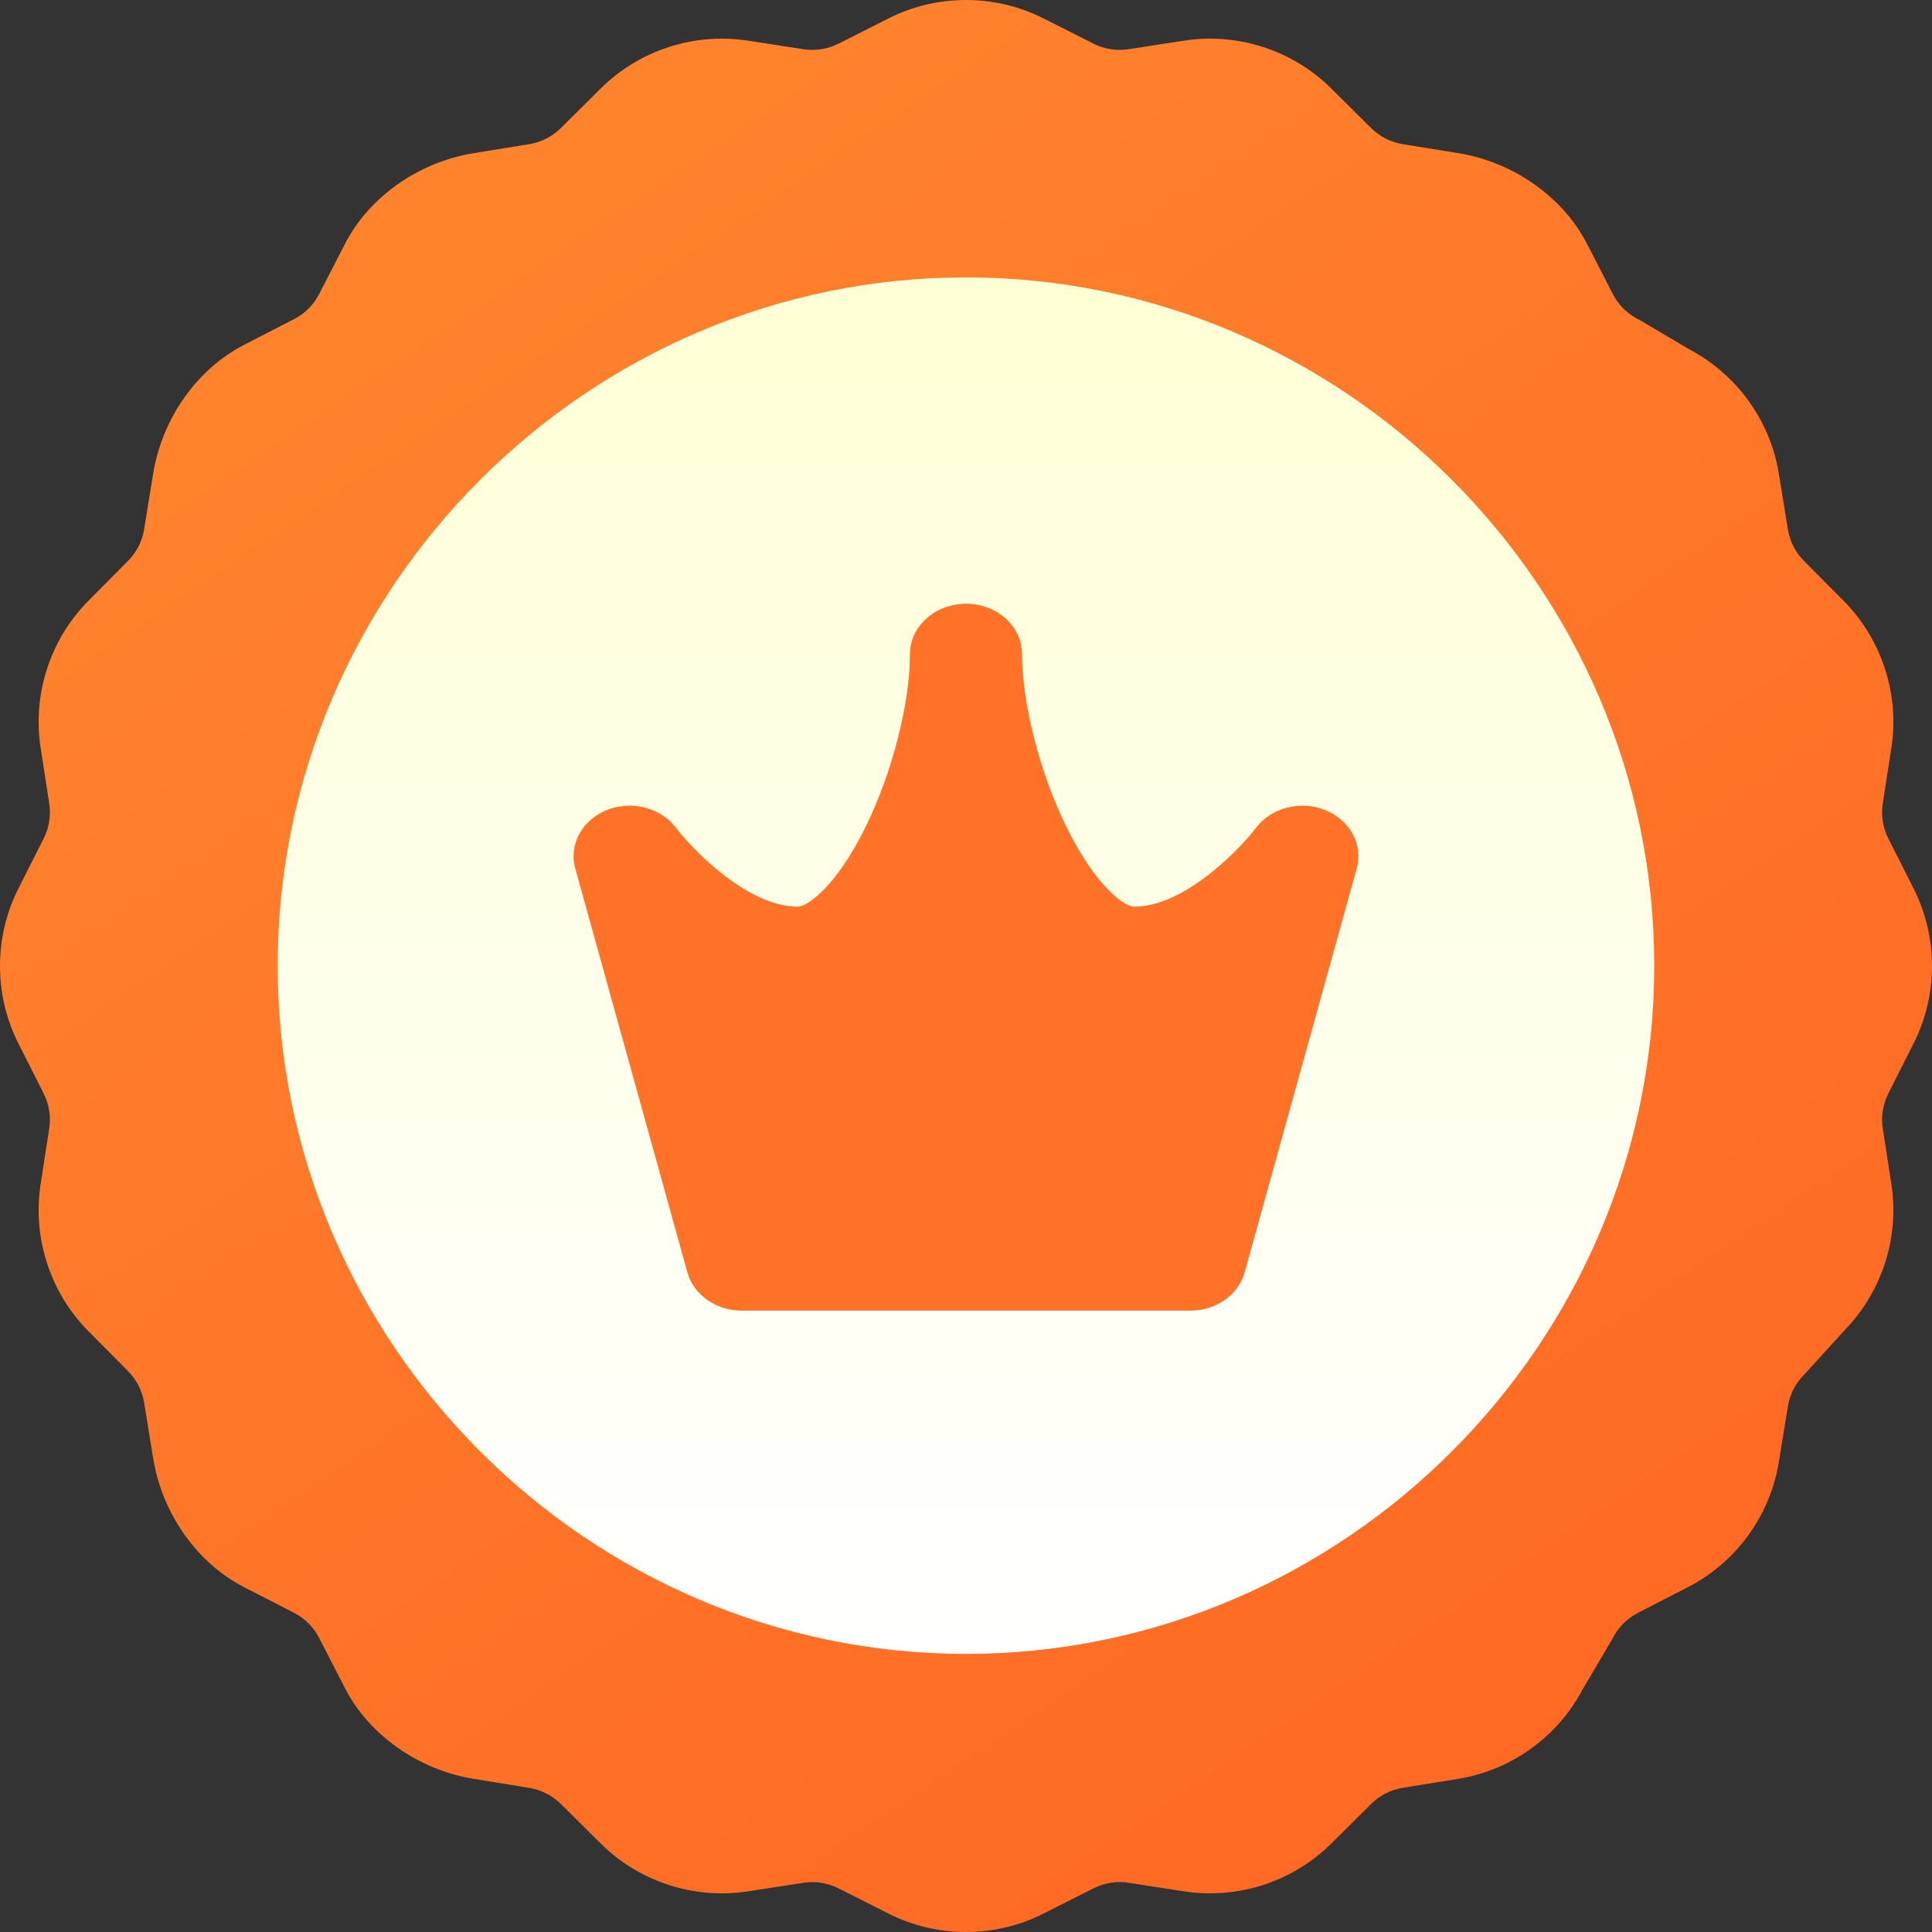
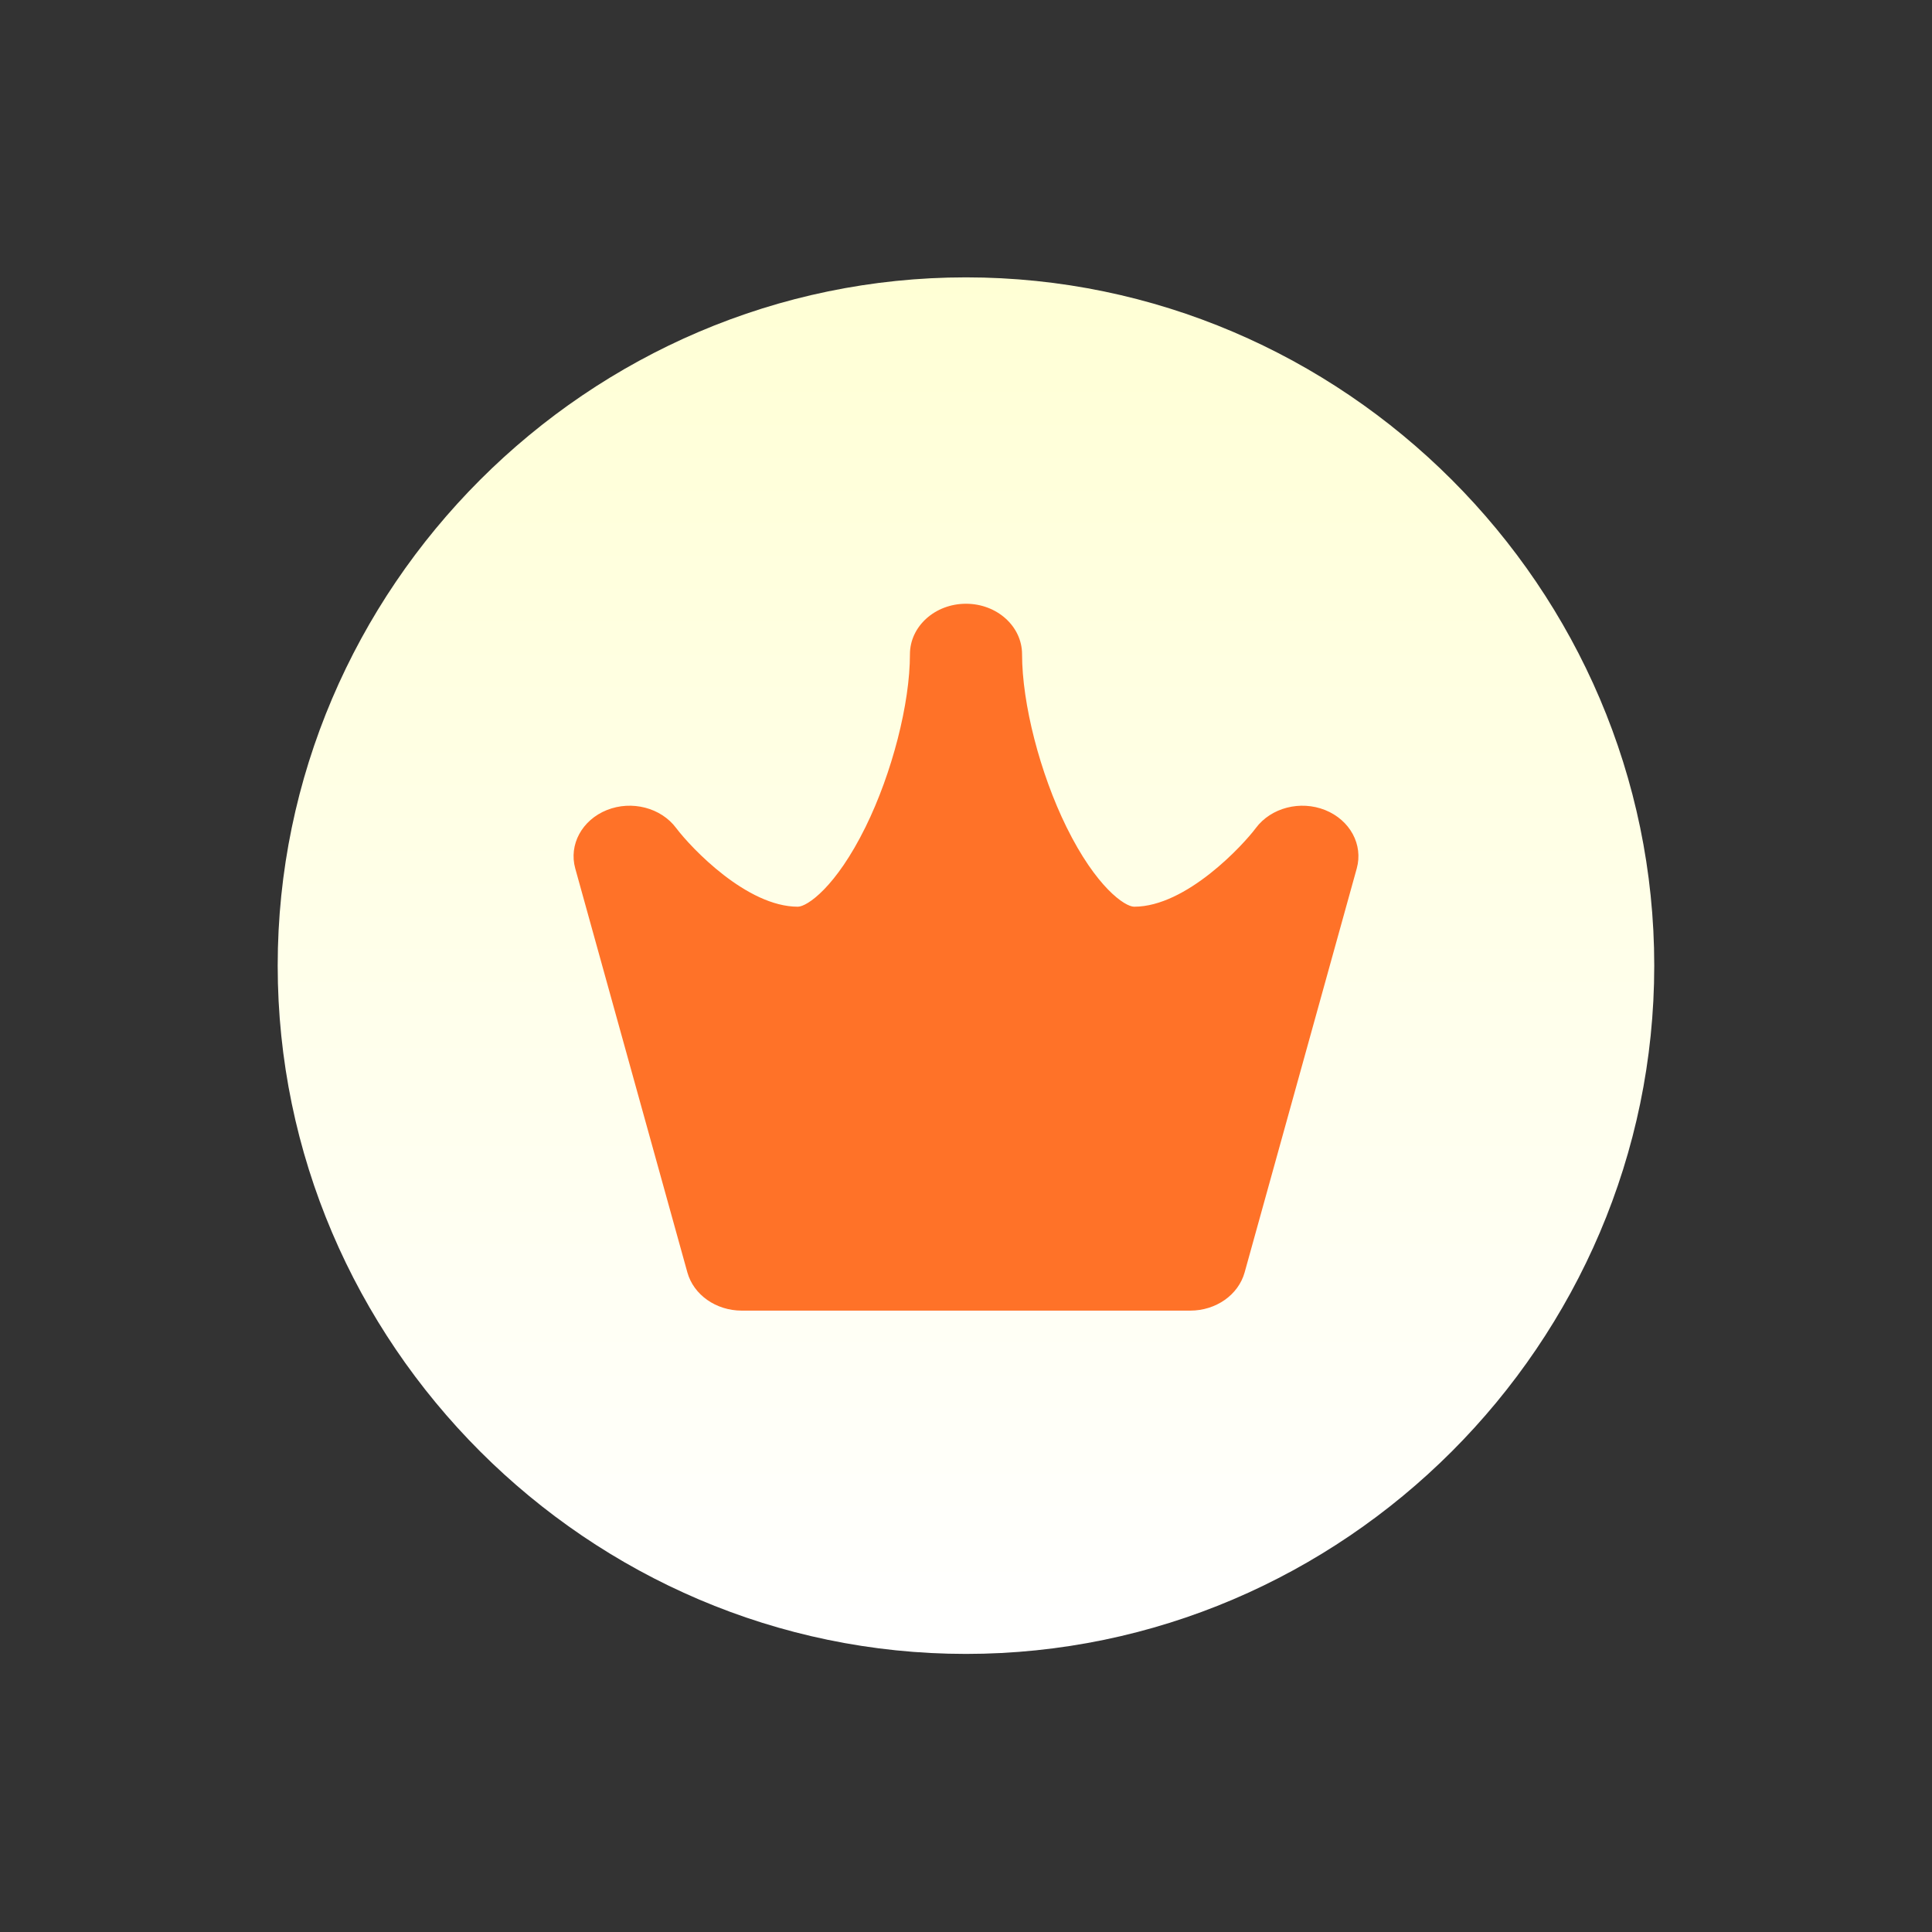
<svg xmlns="http://www.w3.org/2000/svg" width="64" height="64" viewBox="0 0 64 64" fill="none">
  <rect x="0" y="0" width="64" height="64" fill="#333333" stroke="none" />
-   <path d="M63.393 34.561C64.202 32.957 64.202 31.043 63.393 29.439L62.554 27.778C62.371 27.416 62.308 27.013 62.37 26.612L62.654 24.773C62.928 22.998 62.337 21.177 61.071 19.902L59.76 18.582C59.474 18.294 59.289 17.93 59.224 17.529L58.926 15.693C58.642 13.939 57.538 12.405 55.969 11.577L54.356 10.626C54.325 10.607 54.294 10.59 54.261 10.573C53.901 10.388 53.612 10.1 53.426 9.739L52.576 8.084C51.773 6.524 50.138 5.37 48.307 5.073L46.471 4.776C46.07 4.711 45.706 4.525 45.418 4.24L44.098 2.929C42.823 1.663 41.002 1.072 39.227 1.346L37.388 1.63C36.987 1.692 36.584 1.628 36.222 1.446L34.561 0.607C32.958 -0.202 31.043 -0.202 29.439 0.607L27.778 1.446C27.416 1.628 27.013 1.692 26.612 1.63L24.773 1.346C22.998 1.072 21.177 1.664 19.902 2.929L18.581 4.24C18.294 4.525 17.93 4.711 17.53 4.776L15.693 5.073C13.862 5.37 12.226 6.524 11.424 8.084L10.573 9.739C10.388 10.099 10.099 10.388 9.739 10.573L8.084 11.424C6.524 12.227 5.37 13.862 5.073 15.693L4.775 17.53C4.711 17.93 4.525 18.294 4.239 18.582L2.929 19.902C1.663 21.177 1.072 22.998 1.346 24.773L1.63 26.612C1.692 27.013 1.629 27.416 1.446 27.778L0.607 29.439C-0.202 31.043 -0.202 32.957 0.607 34.561L1.446 36.222C1.628 36.584 1.692 36.987 1.63 37.388L1.346 39.227C1.072 41.002 1.664 42.823 2.929 44.098L4.24 45.418C4.525 45.706 4.711 46.07 4.776 46.471L5.074 48.307C5.37 50.138 6.524 51.774 8.084 52.576L9.739 53.426C10.1 53.612 10.388 53.901 10.574 54.261L11.424 55.916C12.227 57.476 13.862 58.63 15.693 58.927L17.53 59.225C17.93 59.29 18.294 59.475 18.582 59.761L19.902 61.071C21.177 62.337 22.998 62.928 24.773 62.654L26.612 62.37C27.013 62.308 27.416 62.372 27.778 62.554L29.439 63.393C30.241 63.798 31.12 64 32 64C32.88 64 33.759 63.798 34.561 63.393L36.222 62.554C36.584 62.372 36.987 62.308 37.388 62.37L39.227 62.654C41.002 62.928 42.823 62.337 44.098 61.071L45.418 59.76C45.706 59.475 46.07 59.289 46.471 59.224L48.307 58.926C50.06 58.642 51.595 57.538 52.423 55.969L53.374 54.356C53.392 54.325 53.41 54.293 53.426 54.261C53.612 53.901 53.901 53.612 54.261 53.426L55.916 52.576C57.513 51.754 58.639 50.205 58.926 48.432L59.224 46.595C59.289 46.195 59.474 45.831 59.76 45.543C59.78 45.523 61.104 44.065 61.104 44.065C62.347 42.791 62.926 40.986 62.654 39.227L62.37 37.388C62.307 36.987 62.371 36.584 62.554 36.222L63.393 34.561Z" fill="url(#paint0_linear_320_5032)" />
  <path d="M31.999 9.188C19.482 9.188 9.199 19.473 9.199 31.988C9.199 44.505 19.485 54.788 31.999 54.788C44.517 54.788 54.799 44.502 54.799 31.988C54.799 19.47 44.514 9.188 31.999 9.188Z" fill="url(#paint1_linear_320_5032)" />
  <path d="M41.23 42.15L44.944 28.769C45.163 27.98 44.721 27.165 43.897 26.834C43.073 26.505 42.104 26.756 41.601 27.43C41.191 27.981 39.304 30.036 37.571 30.036C37.264 30.036 36.311 29.391 35.329 27.398C34.449 25.61 33.857 23.309 33.857 21.673C33.857 20.749 33.026 20 32 20C30.974 20 30.143 20.749 30.143 21.673C30.143 23.309 29.551 25.61 28.671 27.398C27.689 29.391 26.736 30.036 26.429 30.036C24.746 30.036 22.907 28.103 22.399 27.43C21.896 26.756 20.927 26.505 20.103 26.834C19.279 27.165 18.837 27.98 19.056 28.769L22.77 42.15C22.977 42.894 23.719 43.416 24.572 43.416H39.428C40.281 43.416 41.023 42.894 41.23 42.15Z" fill="#FF7228" />
  <defs>
    <linearGradient id="paint0_linear_320_5032" x1="7.696" y1="14.237" x2="44.636" y2="68.878" gradientUnits="userSpaceOnUse">
      <stop stop-color="#FF822D" />
      <stop offset="1" stop-color="#FF6723" />
    </linearGradient>
    <linearGradient id="paint1_linear_320_5032" x1="31.999" y1="54.788" x2="31.999" y2="9.188" gradientUnits="userSpaceOnUse">
      <stop stop-color="white" />
      <stop offset="1" stop-color="#FFFFD5" />
    </linearGradient>
  </defs>
</svg>